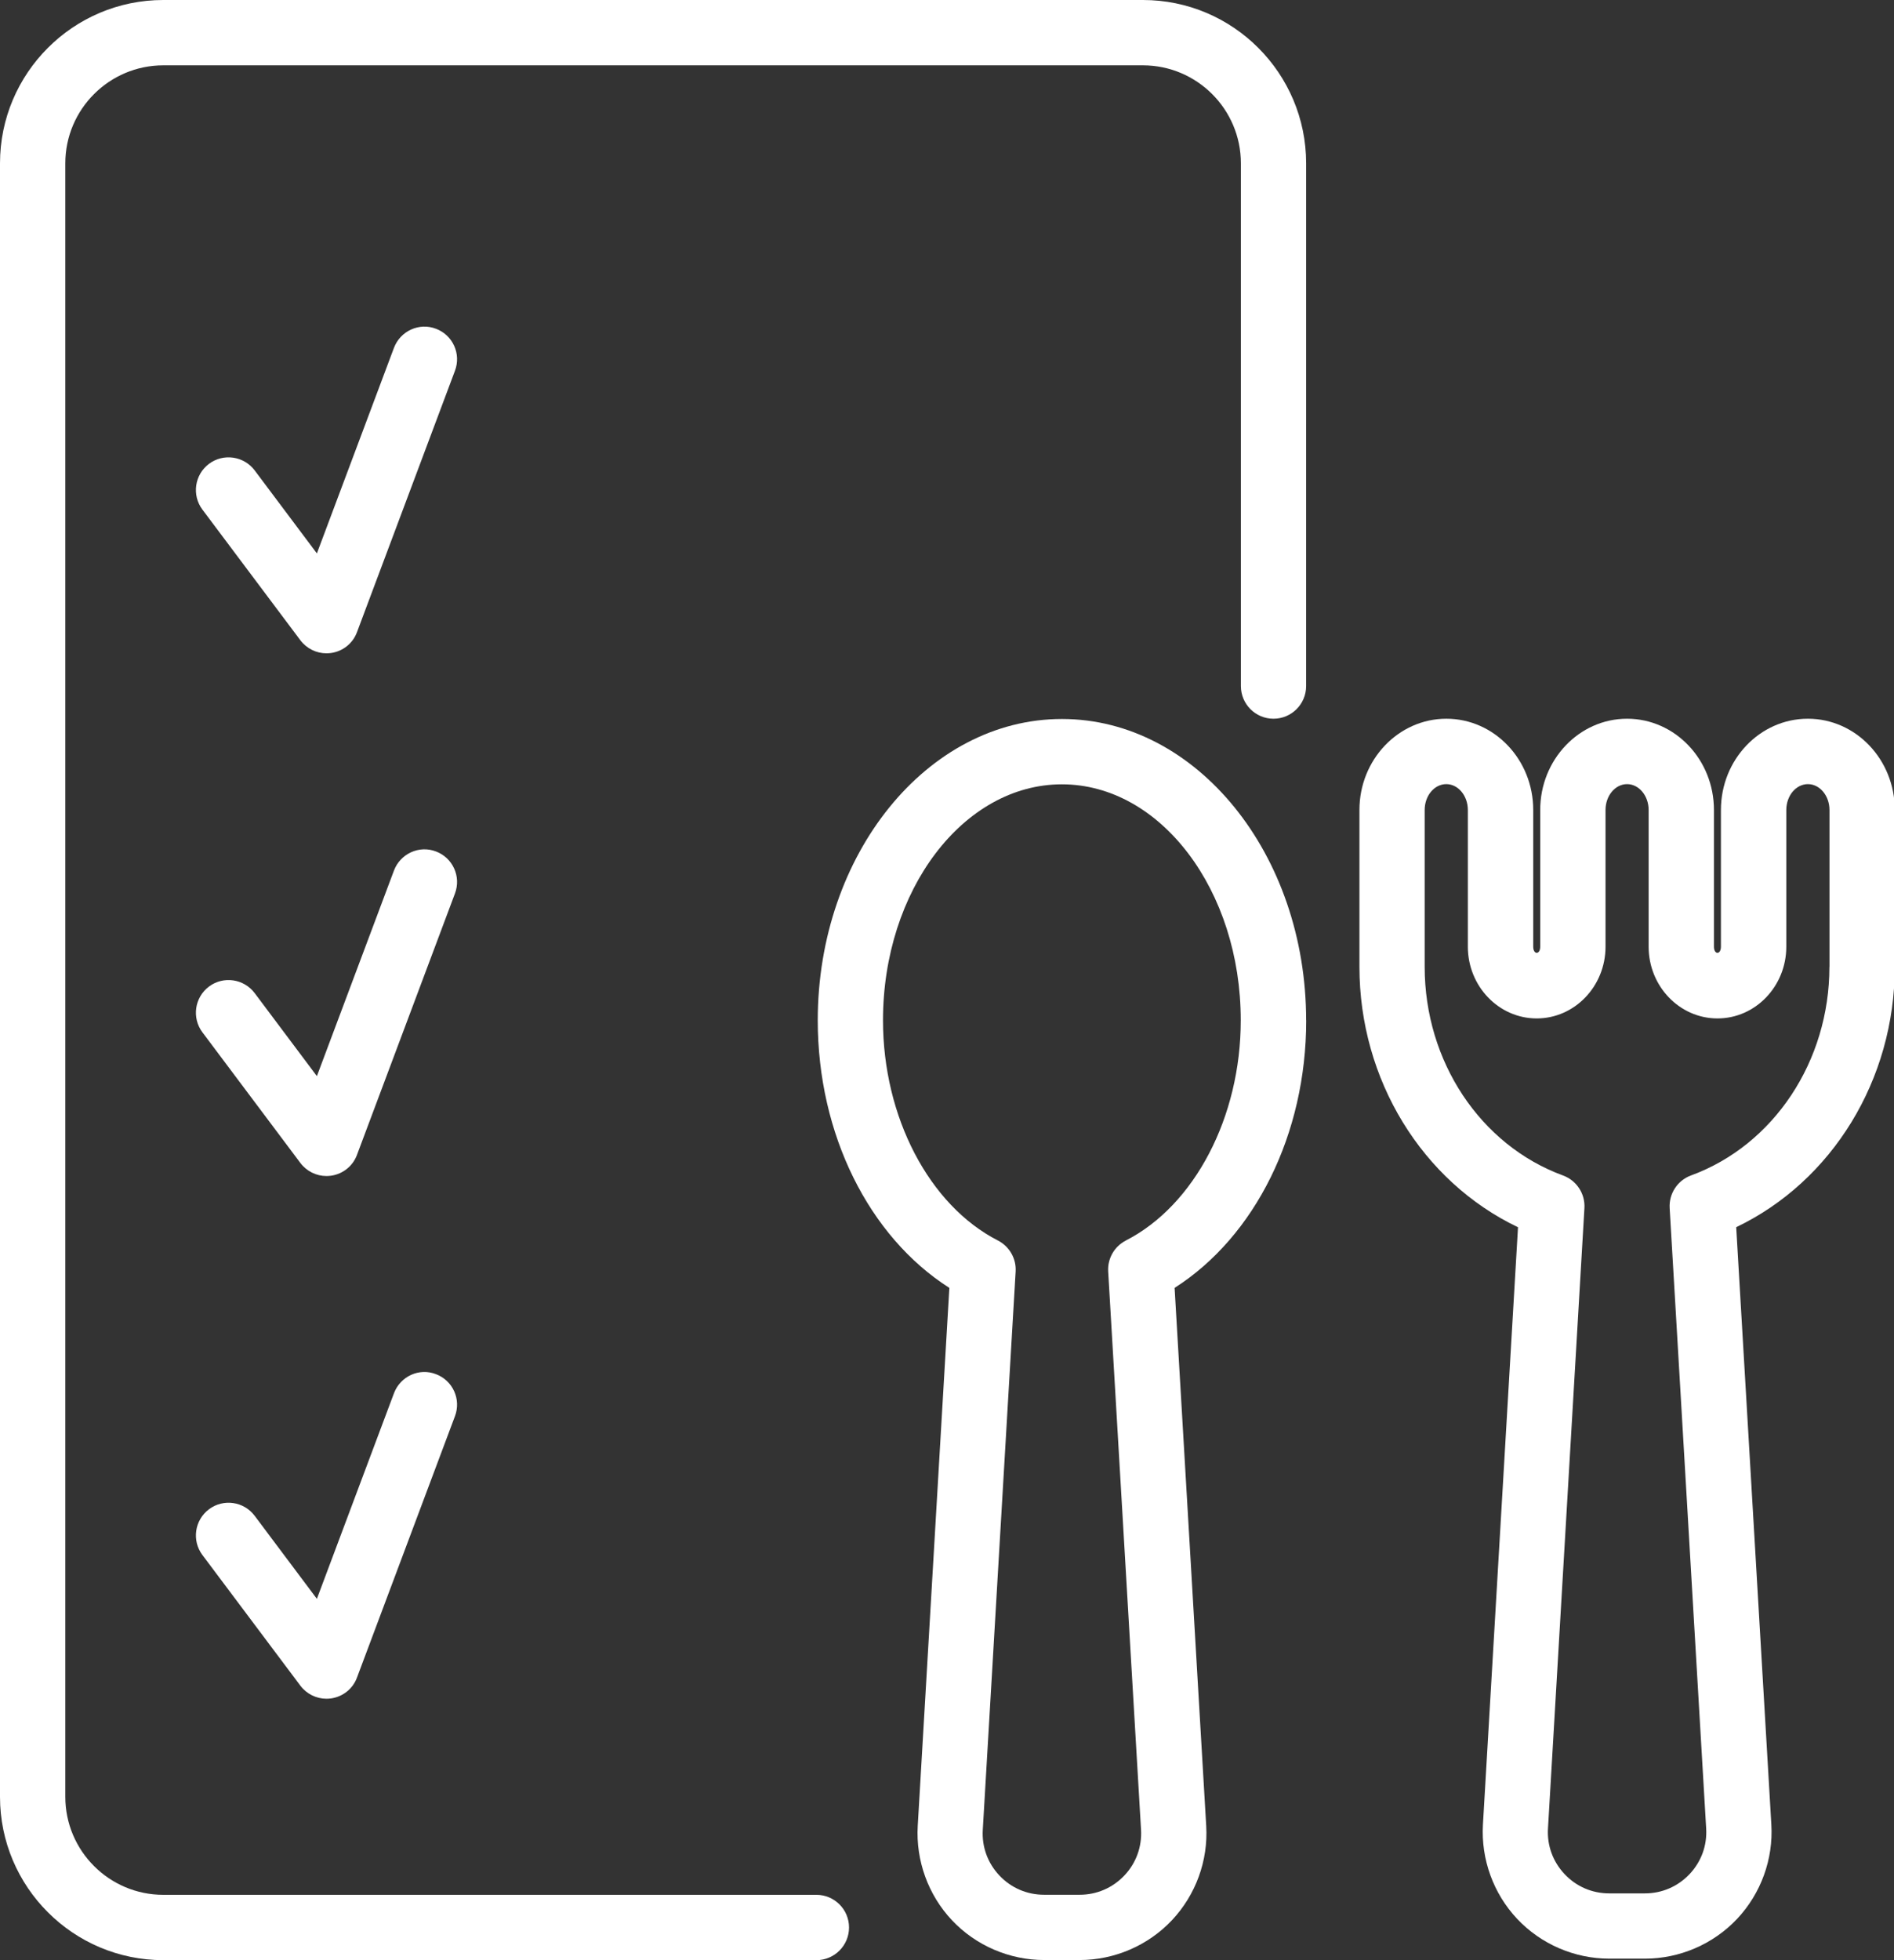
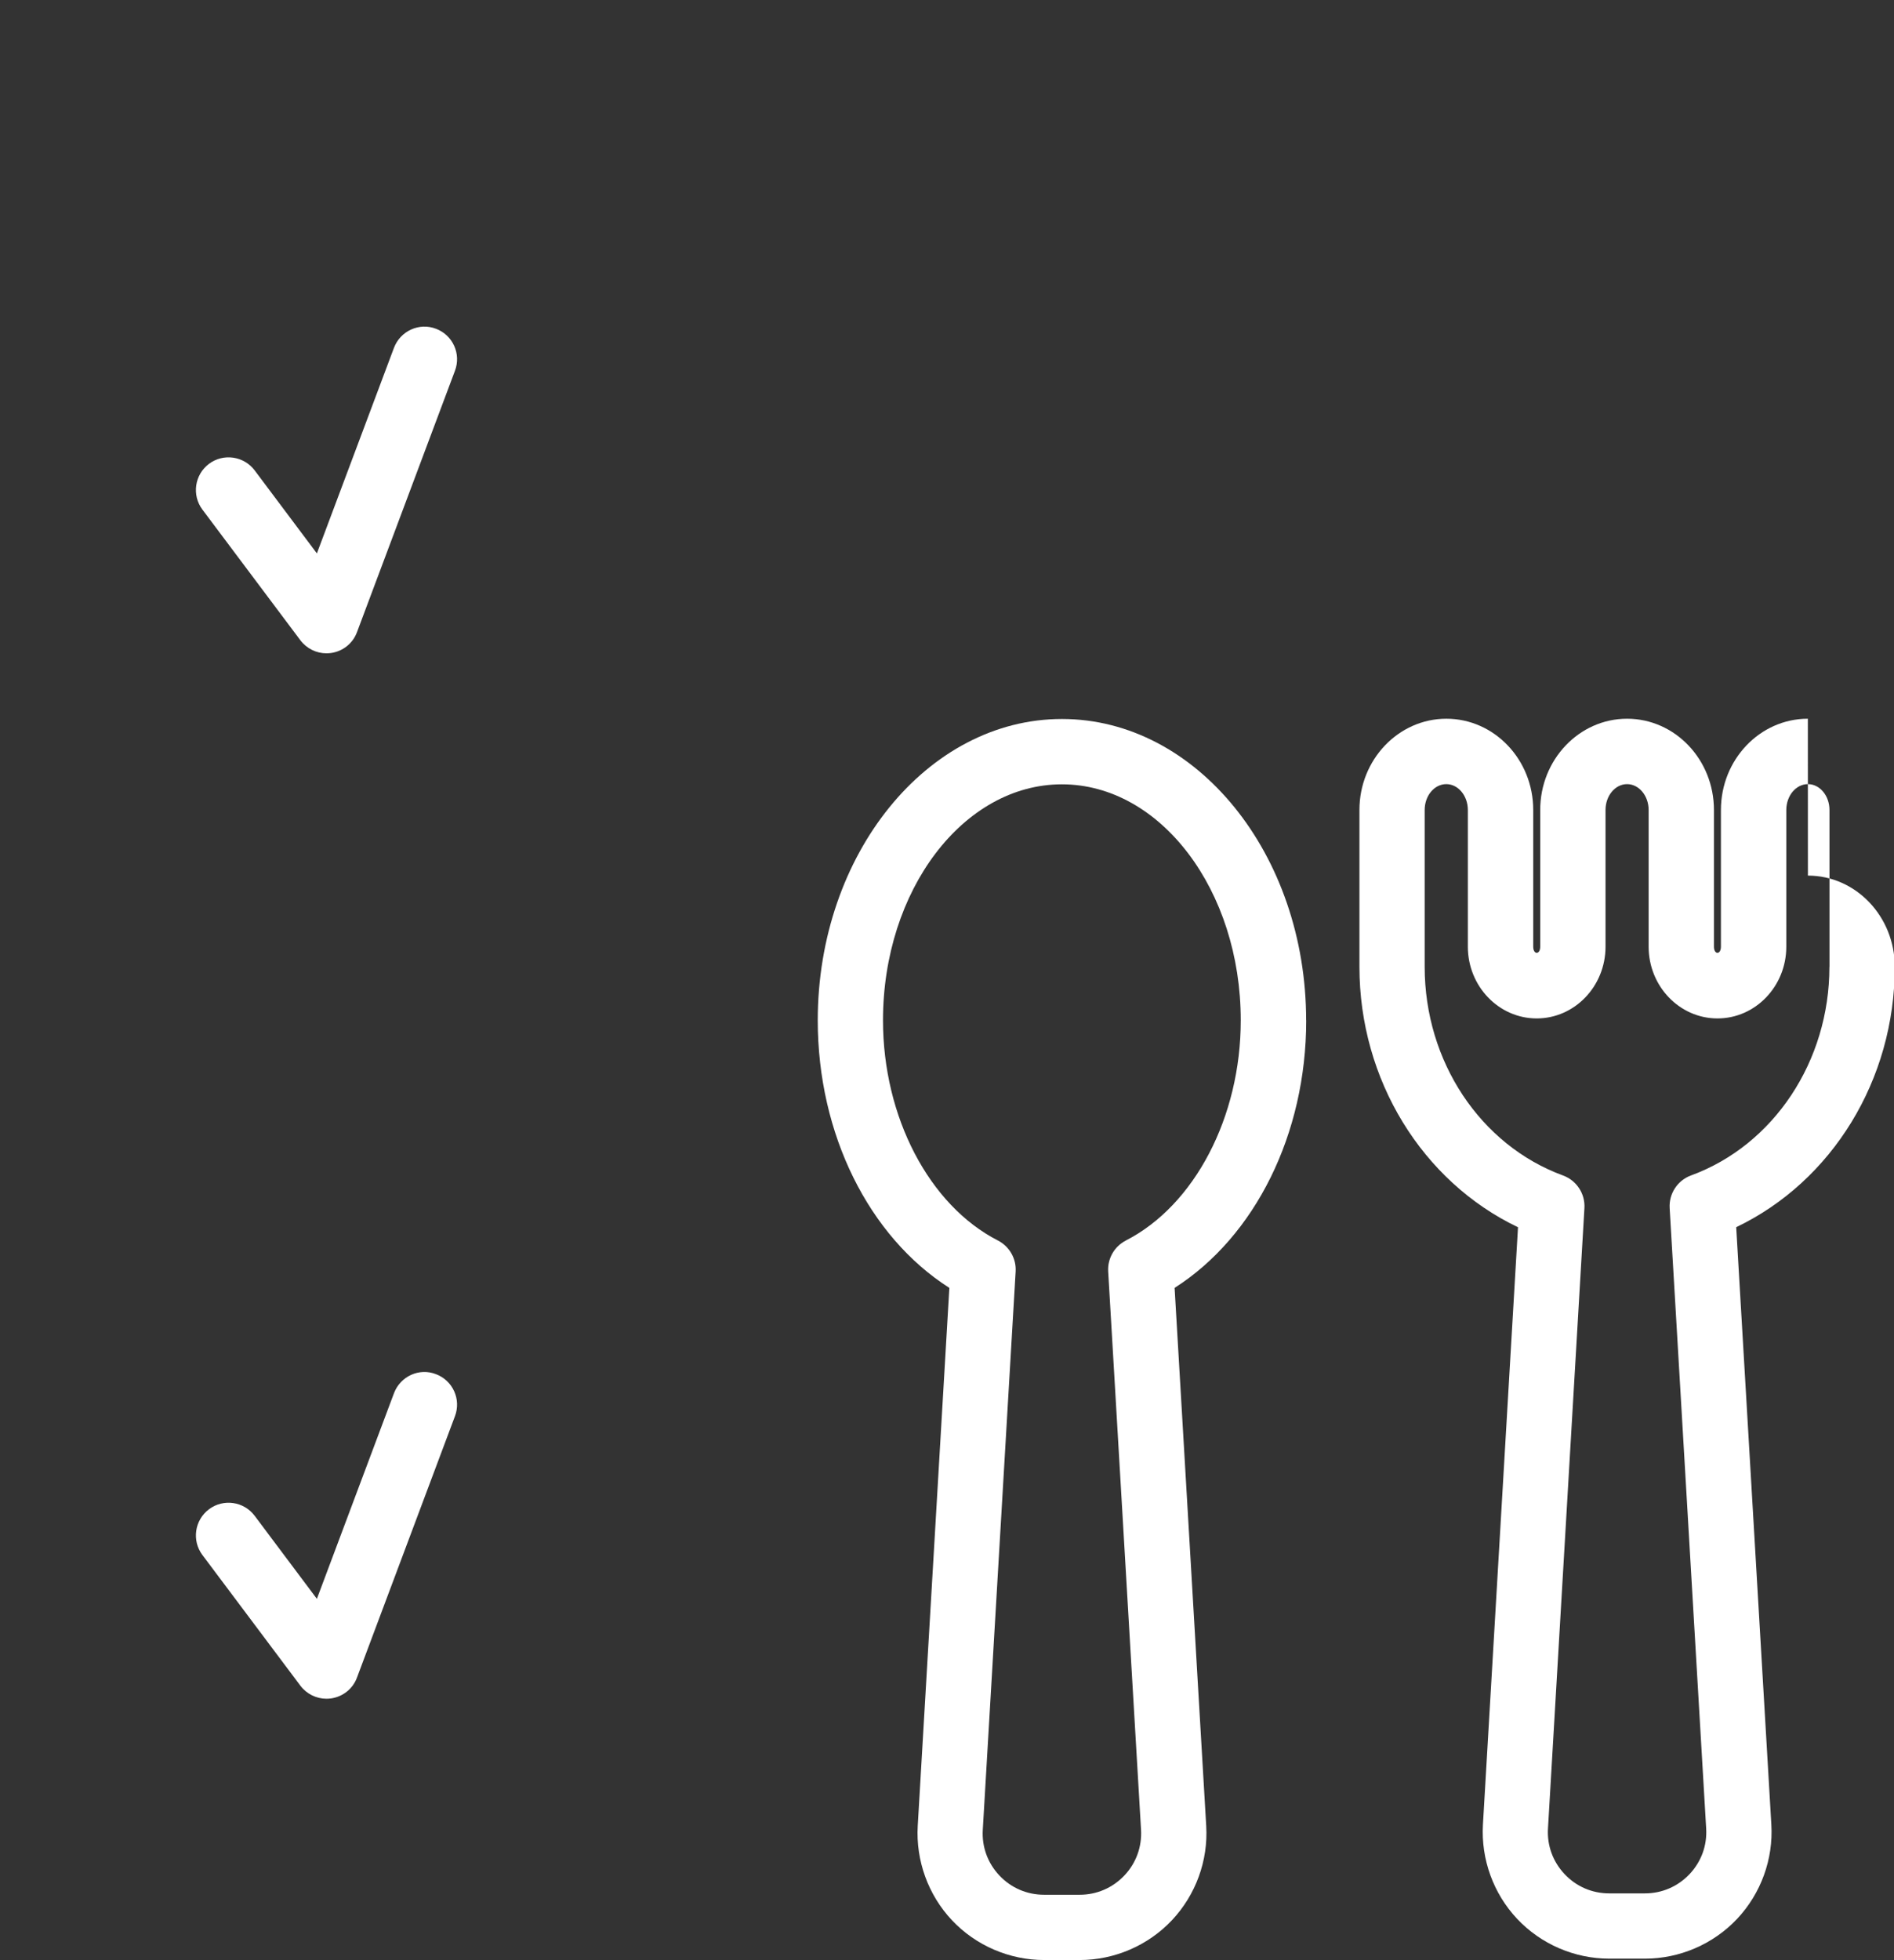
<svg xmlns="http://www.w3.org/2000/svg" fill="#000000" height="30" preserveAspectRatio="xMidYMid meet" version="1" viewBox="2.0 1.0 29.0 30.0" width="29" zoomAndPan="magnify">
  <rect x="2.0" y="1.0" width="29.0" height="30.0" fill="#333333" stroke="none" />
  <g id="change1_1">
-     <path d="m19.5,1H4.5c-1.379,0-2.5,1.121-2.5,2.5v25c0,1.379,1.121,2.5,2.5,2.5h10c.276,0,.5-.224.5-.5s-.224-.5-.5-.5H4.5c-.827,0-1.5-.673-1.5-1.5V3.5c0-.827.673-1.5,1.5-1.5h15c.827,0,1.5.673,1.5,1.5v8c0,.276.223.5.499.5s.5-.224.5-.5V3.5c0-1.379-1.12-2.5-2.499-2.5Z" fill="#ffffff" />
-   </g>
+     </g>
  <g id="change1_2">
    <path d="m8.676,6.032c-.257-.1-.547.034-.644.292l-1.18,3.146-.952-1.27c-.166-.221-.48-.266-.7-.101-.221.166-.266.479-.101.7l1.5,2c.096.127.244.2.4.2.023,0,.047-.002.071-.005.181-.026.333-.148.396-.319l1.5-4c.098-.259-.033-.547-.292-.644Z" fill="#ffffff" />
  </g>
  <g id="change1_3">
-     <path d="m8.676,14.032c-.257-.1-.547.034-.644.292l-1.18,3.146-.952-1.27c-.166-.221-.48-.266-.7-.101-.221.166-.266.479-.101.7l1.5,2c.096.127.244.2.4.2.023,0,.047-.002.071-.005.181-.026.333-.148.396-.319l1.5-4c.098-.259-.033-.547-.292-.644Z" fill="#ffffff" />
-   </g>
+     </g>
  <g id="change1_4">
    <path d="m8.676,22.032c-.257-.102-.547.033-.644.292l-1.18,3.146-.952-1.27c-.166-.222-.48-.266-.7-.101-.221.166-.266.479-.101.7l1.5,2c.096.127.244.2.4.2.023,0,.047-.002.071-.005.181-.026.333-.148.396-.319l1.5-4c.098-.259-.033-.547-.292-.644Z" fill="#ffffff" />
  </g>
  <g id="change1_5">
    <path d="m21.999,16.617c0-2.544-1.678-4.613-3.739-4.613s-3.739,2.069-3.739,4.613c0,1.739.781,3.307,2.015,4.094l-.484,8.234c-.031.531.16,1.058.524,1.444.365.388.88.609,1.412.609h.545c.531,0,1.046-.222,1.41-.608.365-.387.558-.913.526-1.445l-.484-8.234c1.233-.787,2.015-2.354,2.015-4.094Zm-2.76,3.369c-.177.091-.283.276-.271.475l.503,8.543c.015.261-.075.51-.255.7s-.423.295-.684.295h-.545c-.262,0-.505-.104-.685-.295-.179-.19-.27-.438-.254-.7l.503-8.543c.012-.198-.095-.384-.271-.475-1.053-.538-1.76-1.892-1.76-3.369,0-1.992,1.229-3.613,2.739-3.613s2.739,1.621,2.739,3.613c0,1.478-.707,2.831-1.76,3.369Z" fill="#ffffff" />
  </g>
  <g id="change1_6">
-     <path d="m29.681,12c-.734,0-1.331.626-1.331,1.396v2.092c0,.127-.107.127-.107,0v-2.092c0-.771-.597-1.396-1.33-1.396s-1.33.626-1.33,1.396v2.092c0,.127-.107.127-.107,0v-2.092c0-.771-.597-1.396-1.33-1.396s-1.331.626-1.331,1.396v2.401c0,1.729.961,3.285,2.428,3.986l-.537,9.142c-.031.53.16,1.057.524,1.443.365.388.879.609,1.411.609h.546c.532,0,1.046-.222,1.411-.609.364-.387.556-.913.524-1.443l-.538-9.143c1.467-.701,2.428-2.256,2.428-3.985v-2.401c0-.771-.597-1.396-1.33-1.396Zm.33,3.798c0,1.444-.852,2.728-2.119,3.192-.207.076-.34.279-.327.499l.559,9.495c.016.261-.075.509-.254.699-.18.19-.422.295-.684.295h-.546c-.262,0-.504-.104-.684-.295-.179-.19-.27-.438-.254-.699l.558-9.494c.013-.22-.12-.423-.327-.499-1.268-.465-2.119-1.748-2.119-3.193v-2.401c0-.219.148-.396.331-.396.182,0,.33.178.33.396v2.092c0,.605.473,1.098,1.054,1.098s1.054-.492,1.054-1.098v-2.092c0-.219.148-.396.33-.396s.33.178.33.396v2.092c0,.605.473,1.098,1.054,1.098s1.054-.492,1.054-1.098v-2.092c0-.219.148-.396.331-.396.182,0,.33.178.33.396v2.401Z" fill="#ffffff" />
+     <path d="m29.681,12c-.734,0-1.331.626-1.331,1.396v2.092c0,.127-.107.127-.107,0v-2.092c0-.771-.597-1.396-1.33-1.396s-1.33.626-1.33,1.396v2.092c0,.127-.107.127-.107,0v-2.092c0-.771-.597-1.396-1.33-1.396s-1.331.626-1.331,1.396v2.401c0,1.729.961,3.285,2.428,3.986l-.537,9.142c-.031.53.16,1.057.524,1.443.365.388.879.609,1.411.609h.546c.532,0,1.046-.222,1.411-.609.364-.387.556-.913.524-1.443l-.538-9.143c1.467-.701,2.428-2.256,2.428-3.985c0-.771-.597-1.396-1.33-1.396Zm.33,3.798c0,1.444-.852,2.728-2.119,3.192-.207.076-.34.279-.327.499l.559,9.495c.016.261-.075.509-.254.699-.18.19-.422.295-.684.295h-.546c-.262,0-.504-.104-.684-.295-.179-.19-.27-.438-.254-.699l.558-9.494c.013-.22-.12-.423-.327-.499-1.268-.465-2.119-1.748-2.119-3.193v-2.401c0-.219.148-.396.331-.396.182,0,.33.178.33.396v2.092c0,.605.473,1.098,1.054,1.098s1.054-.492,1.054-1.098v-2.092c0-.219.148-.396.33-.396s.33.178.33.396v2.092c0,.605.473,1.098,1.054,1.098s1.054-.492,1.054-1.098v-2.092c0-.219.148-.396.331-.396.182,0,.33.178.33.396v2.401Z" fill="#ffffff" />
  </g>
</svg>